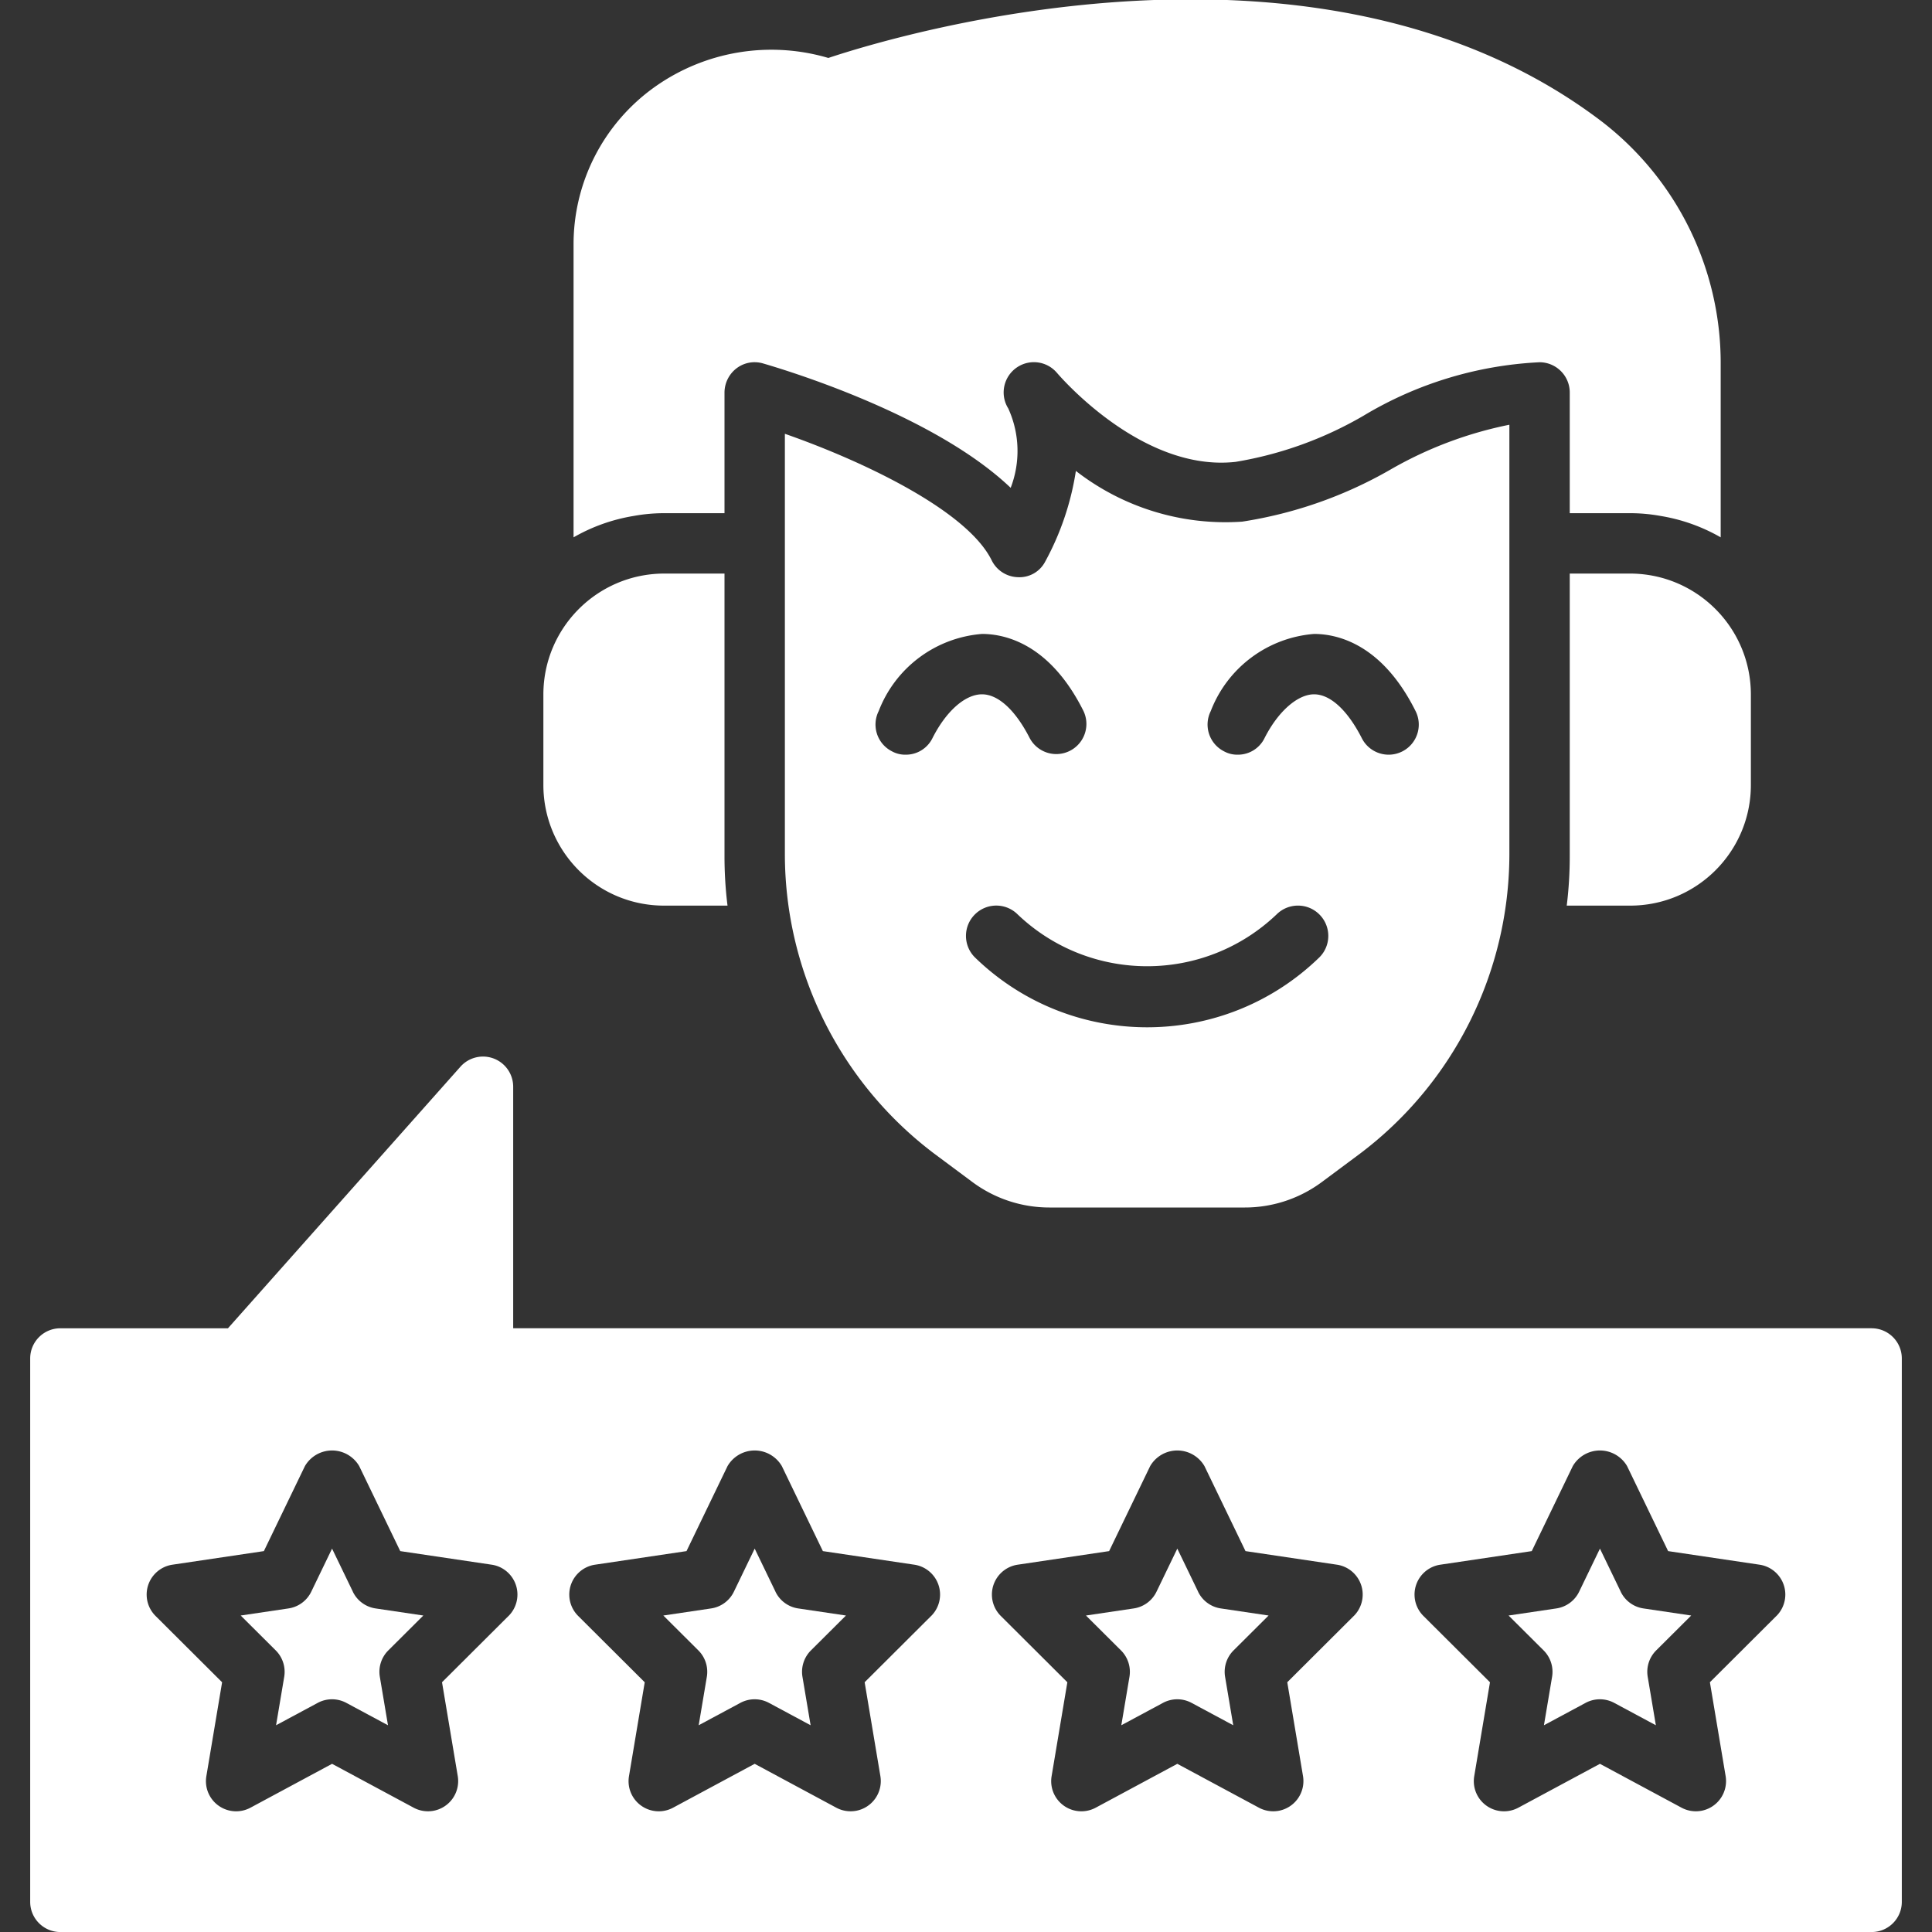
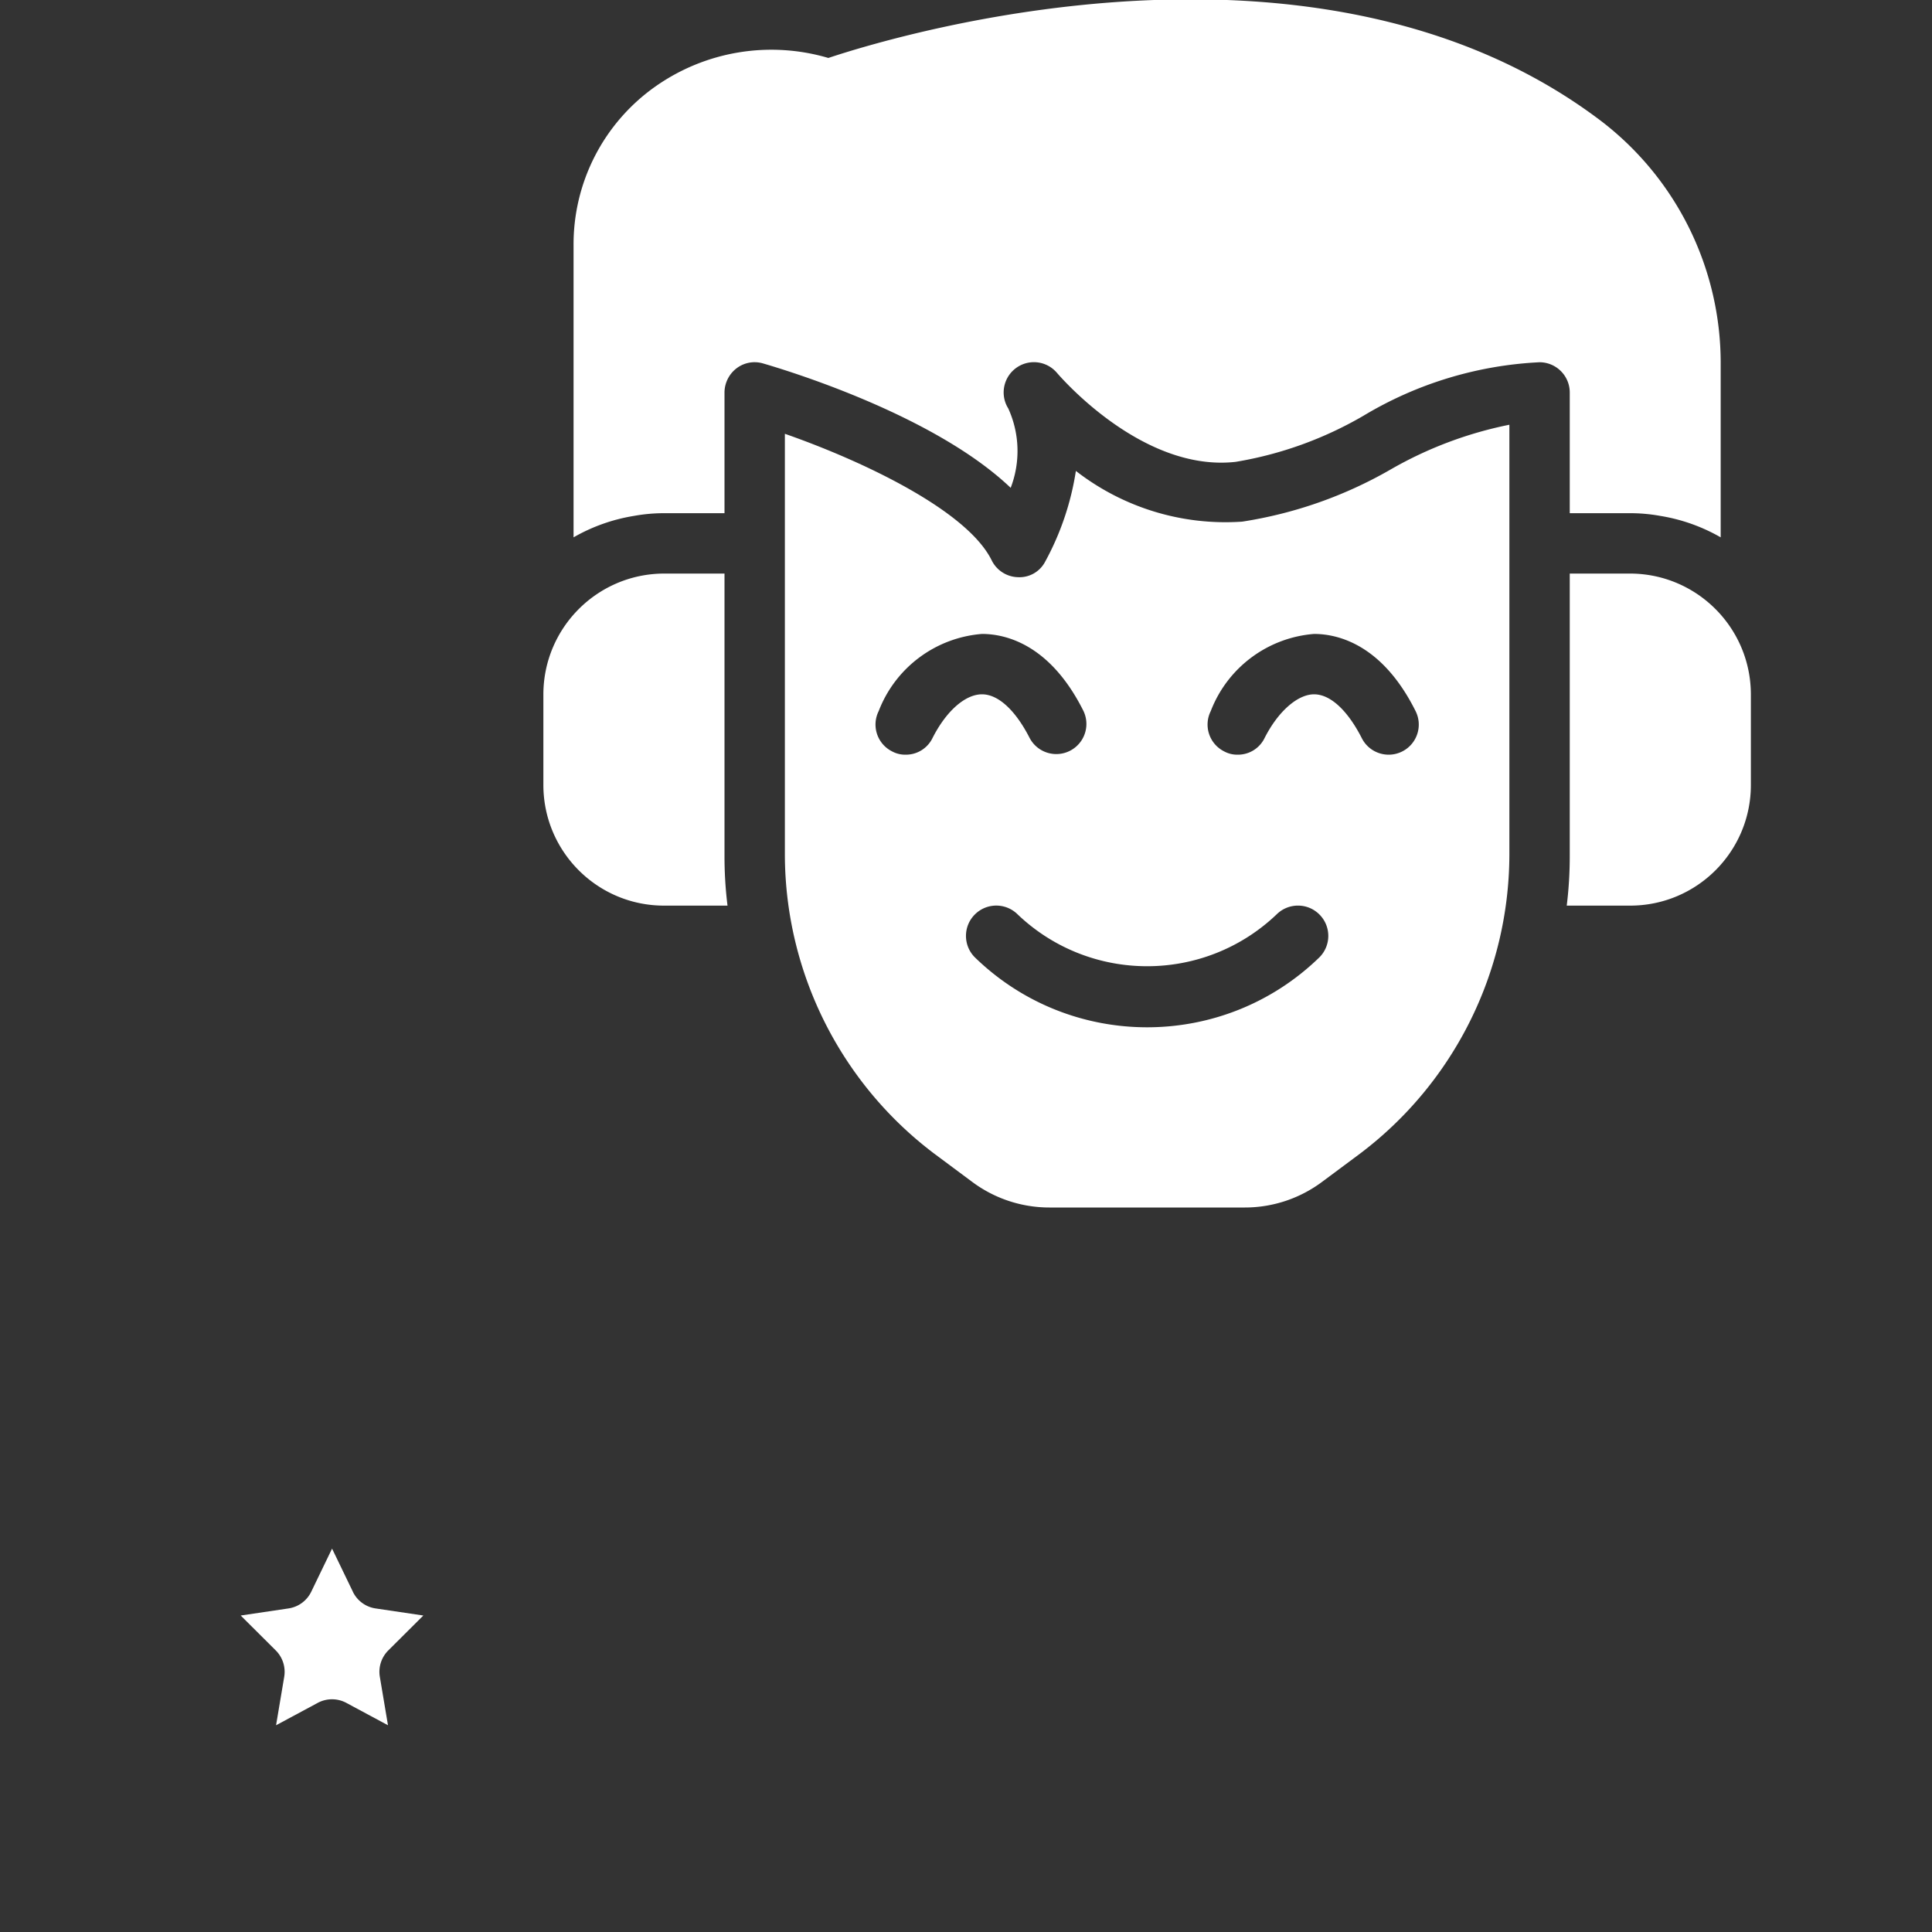
<svg xmlns="http://www.w3.org/2000/svg" id="Layer_1" viewBox="0 0 512 512">
  <rect x="0" y="0" width="512" height="512" fill="#333333" stroke="none" />
  <defs>
    <style>.st0{fill:#fff}</style>
  </defs>
  <g id="Rating">
-     <path class="st0" d="M205.51 421.81 200 410.4l-5.51 11.41a8 8 0 0 1-6.03 4.44l-12.67 1.88 9.29 9.25a8.02 8.02 0 0 1 2.24 6.99l-2.16 12.84 11.04-5.93a8.02 8.02 0 0 1 7.58 0l11.04 5.93-2.16-12.84c-.43-2.56.41-5.16 2.24-6.99l9.29-9.25-12.67-1.88a7.98 7.98 0 0 1-6.02-4.44Zm224 0L424 410.4l-5.51 11.41a8 8 0 0 1-6.03 4.44l-12.67 1.88 9.29 9.25a8.02 8.02 0 0 1 2.24 6.99l-2.16 12.84 11.04-5.93a8.02 8.02 0 0 1 7.58 0l11.04 5.93-2.16-12.84c-.43-2.56.41-5.16 2.24-6.99l9.29-9.25-12.67-1.88a7.98 7.98 0 0 1-6.02-4.44Zm-112 0L312 410.4l-5.51 11.41a8 8 0 0 1-6.03 4.44l-12.67 1.88 9.29 9.25a8.02 8.02 0 0 1 2.24 6.99l-2.16 12.84 11.04-5.93a8.02 8.02 0 0 1 7.58 0l11.04 5.93-2.16-12.84c-.43-2.56.41-5.16 2.24-6.99l9.29-9.25-12.67-1.88a7.98 7.98 0 0 1-6.02-4.44Z" />
-     <path class="st0" d="M496 352H136v-64a7.998 7.998 0 0 0-13.98-5.31l-61.61 69.32H16c-4.42 0-8 3.58-8 8v144c0 4.42 3.58 8 8 8h480c4.42 0 8-3.58 8-8v-144c0-4.42-3.58-8-8-8Zm-361.22 76.23-17.64 17.58 4.17 24.87a8.01 8.01 0 0 1-6.56 9.22c-1.75.29-3.55 0-5.12-.84L88 467.43l-21.63 11.63a8.01 8.01 0 0 1-10.84-3.25c-.84-1.56-1.14-3.36-.84-5.12l4.17-24.87-17.64-17.58a7.994 7.994 0 0 1-.02-11.31 8 8 0 0 1 4.5-2.27l24.23-3.6 10.87-22.52a8.32 8.32 0 0 1 11.38-3.02c1.25.73 2.3 1.77 3.02 3.02l10.87 22.52 24.23 3.6c4.37.65 7.39 4.72 6.74 9.09a8.03 8.03 0 0 1-2.27 4.5Zm112 0-17.64 17.58 4.17 24.87a8.01 8.01 0 0 1-6.56 9.22c-1.75.29-3.55 0-5.12-.84L200 467.43l-21.63 11.63a8.01 8.01 0 0 1-10.84-3.25c-.84-1.56-1.14-3.36-.84-5.12l4.17-24.87-17.64-17.58a7.994 7.994 0 0 1-.02-11.31 8 8 0 0 1 4.5-2.27l24.23-3.6 10.87-22.52a8.32 8.32 0 0 1 11.38-3.02c1.25.73 2.3 1.77 3.02 3.02l10.87 22.52 24.23 3.6c4.37.65 7.39 4.72 6.74 9.09a8.03 8.03 0 0 1-2.27 4.5Zm112 0-17.64 17.58 4.17 24.87a8.01 8.01 0 0 1-6.56 9.22c-1.75.29-3.55 0-5.12-.84L312 467.43l-21.63 11.63a8.01 8.01 0 0 1-10.84-3.25c-.84-1.56-1.14-3.36-.84-5.12l4.17-24.87-17.64-17.58a7.994 7.994 0 0 1-.02-11.31 8 8 0 0 1 4.5-2.27l24.23-3.6 10.87-22.52a8.32 8.32 0 0 1 11.38-3.02c1.25.73 2.3 1.77 3.02 3.02l10.87 22.52 24.23 3.6c4.37.65 7.39 4.72 6.74 9.09a8.03 8.03 0 0 1-2.27 4.5Zm112 0-17.64 17.58 4.17 24.87a8.01 8.01 0 0 1-6.56 9.22c-1.75.29-3.55 0-5.12-.84L424 467.43l-21.63 11.63a8.01 8.01 0 0 1-10.84-3.25c-.84-1.56-1.14-3.36-.84-5.12l4.17-24.87-17.64-17.58a7.994 7.994 0 0 1-.02-11.31 8 8 0 0 1 4.5-2.27l24.23-3.6 10.87-22.52a8.32 8.32 0 0 1 11.38-3.02c1.25.73 2.3 1.77 3.02 3.02l10.87 22.52 24.23 3.6c4.37.65 7.39 4.72 6.74 9.09a8.03 8.03 0 0 1-2.27 4.5Z" />
    <path class="st0" d="M93.51 421.81 88 410.4l-5.51 11.41a8 8 0 0 1-6.03 4.44l-12.67 1.88 9.29 9.25a8.02 8.02 0 0 1 2.24 6.99l-2.16 12.84 11.04-5.93a8.02 8.02 0 0 1 7.58 0l11.04 5.93-2.16-12.84c-.43-2.56.41-5.16 2.24-6.99l9.29-9.25-12.67-1.88a7.98 7.98 0 0 1-6.02-4.44ZM285.12 124.8a73.4 73.4 0 0 1-8.16 24.08 7.68 7.68 0 0 1-7.2 4.08 7.99 7.99 0 0 1-6.96-4.48c-6.48-13.12-33.76-26.16-54.8-33.52v111.68c.12 31.07 14.73 60.31 39.52 79.04l10 7.44a34.2 34.2 0 0 0 20.56 6.88h51.84c7.42 0 14.63-2.42 20.56-6.88l10-7.44c24.79-18.73 39.4-47.97 39.52-79.04V112.56a104.2 104.2 0 0 0-31.44 11.84c-12.15 7.01-25.5 11.7-39.36 13.84a64.58 64.58 0 0 1-44.08-13.44m-38 70.8A7.84 7.84 0 0 1 240 200a7.27 7.27 0 0 1-3.6-.88 7.955 7.955 0 0 1-3.53-10.69s0-.02.01-.03a32.03 32.03 0 0 1 27.36-20.4c6.16 0 18 2.64 26.88 20.4a7.98 7.98 0 0 1-14.24 7.2c-3.76-7.36-8.32-11.6-12.64-11.6-4.48 0-9.52 4.48-13.12 11.6m102.56 58.08c-25.43 24.75-65.93 24.75-91.36 0-3.12-3.15-3.1-8.24.05-11.36a8.02 8.02 0 0 1 11.31 0c19.21 18.32 49.43 18.32 68.64 0 3.15-3.12 8.24-3.1 11.36.05a8.02 8.02 0 0 1 0 11.31M348.24 168c6.16 0 18 2.64 26.88 20.4 2 3.93.44 8.73-3.49 10.73s-8.73.44-10.73-3.49c0-.01-.01-.03-.02-.04-3.76-7.36-8.32-11.6-12.64-11.6s-9.52 4.48-13.12 11.6A7.84 7.84 0 0 1 328 200a7.27 7.27 0 0 1-3.6-.88 7.955 7.955 0 0 1-3.53-10.69s0-.02.01-.03a32.03 32.03 0 0 1 27.36-20.4" />
    <path class="st0" d="M176 136h16v-32c.02-2.51 1.2-4.88 3.2-6.4 2.01-1.53 4.62-2 7.04-1.28 5.2 1.52 45.04 13.36 65.6 32.96a27.2 27.2 0 0 0-.64-21.04c-2.35-3.75-1.2-8.69 2.55-11.04a8 8 0 0 1 10.41 1.68c.24.24 22.24 26.32 47.28 23.52a99.6 99.6 0 0 0 33.92-12.24A99.9 99.9 0 0 1 408 96c4.41.01 7.99 3.59 8 8v32h16c2.68 0 5.36.24 8 .72a47.3 47.3 0 0 1 16 5.68v-46a80.77 80.77 0 0 0-31.36-64.08C350.32-24.4 238.48 9.04 219.52 15.36a53.36 53.36 0 0 0-46 7.68 51.15 51.15 0 0 0-21.52 42v77.36a47.3 47.3 0 0 1 16-5.68c2.64-.48 5.32-.72 8-.72m256 16h-16v74.64c.01 4.47-.25 8.93-.8 13.36H432c17.67 0 32-14.31 32-31.98V184c-.04-17.66-14.34-31.96-32-32m-256 88h16.8c-.55-4.43-.81-8.89-.8-13.36V152h-16c-17.66.04-31.96 14.34-32 32v24c0 17.67 14.31 32 31.98 32z" />
  </g>
</svg>